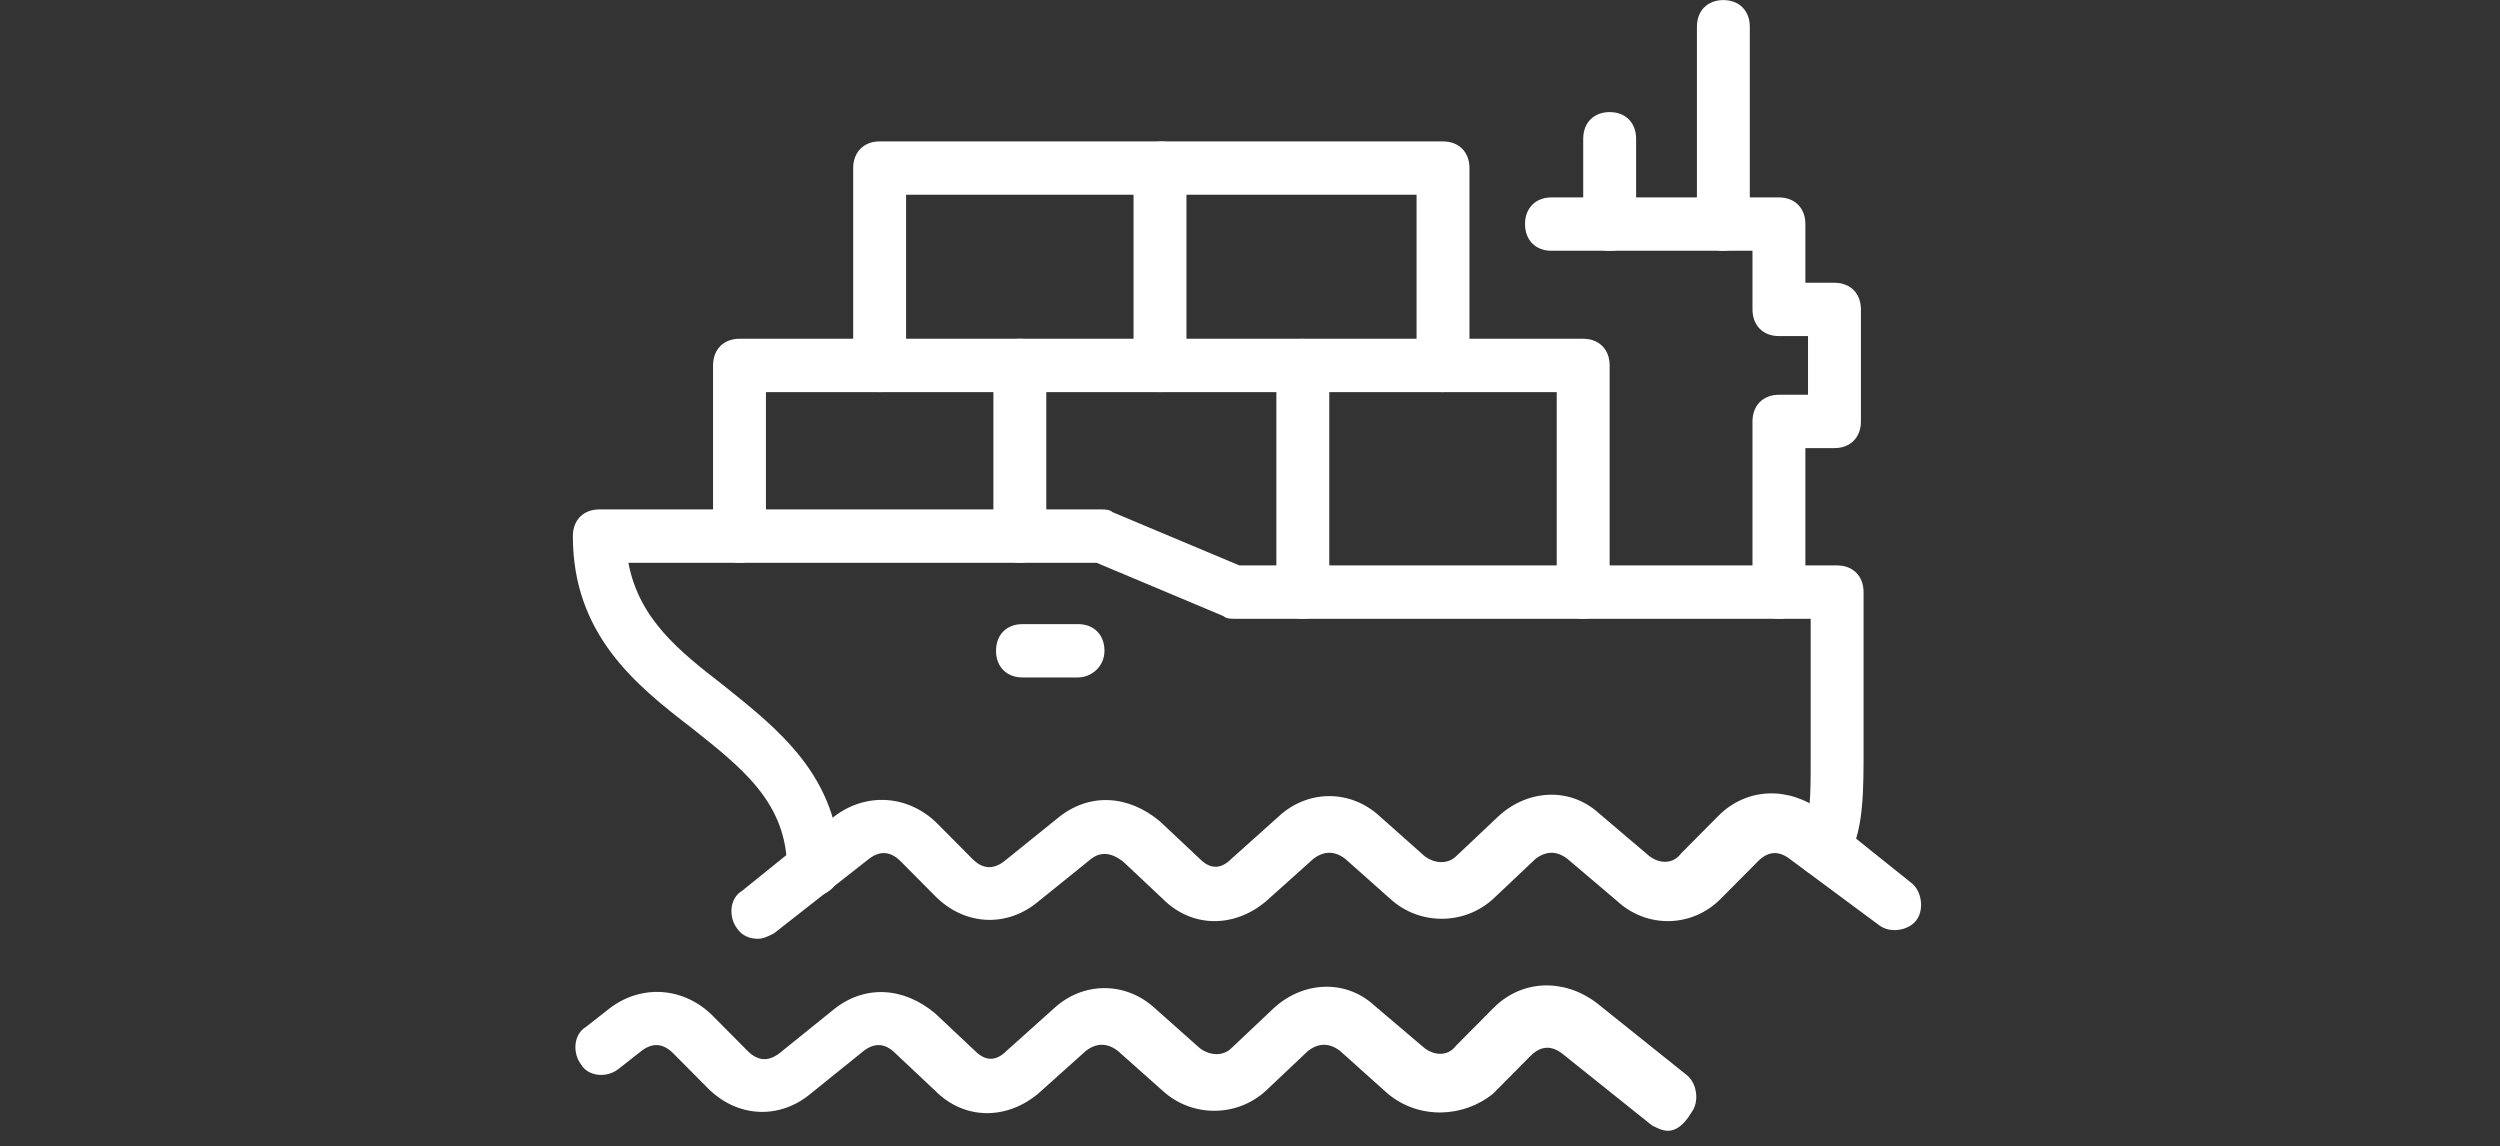
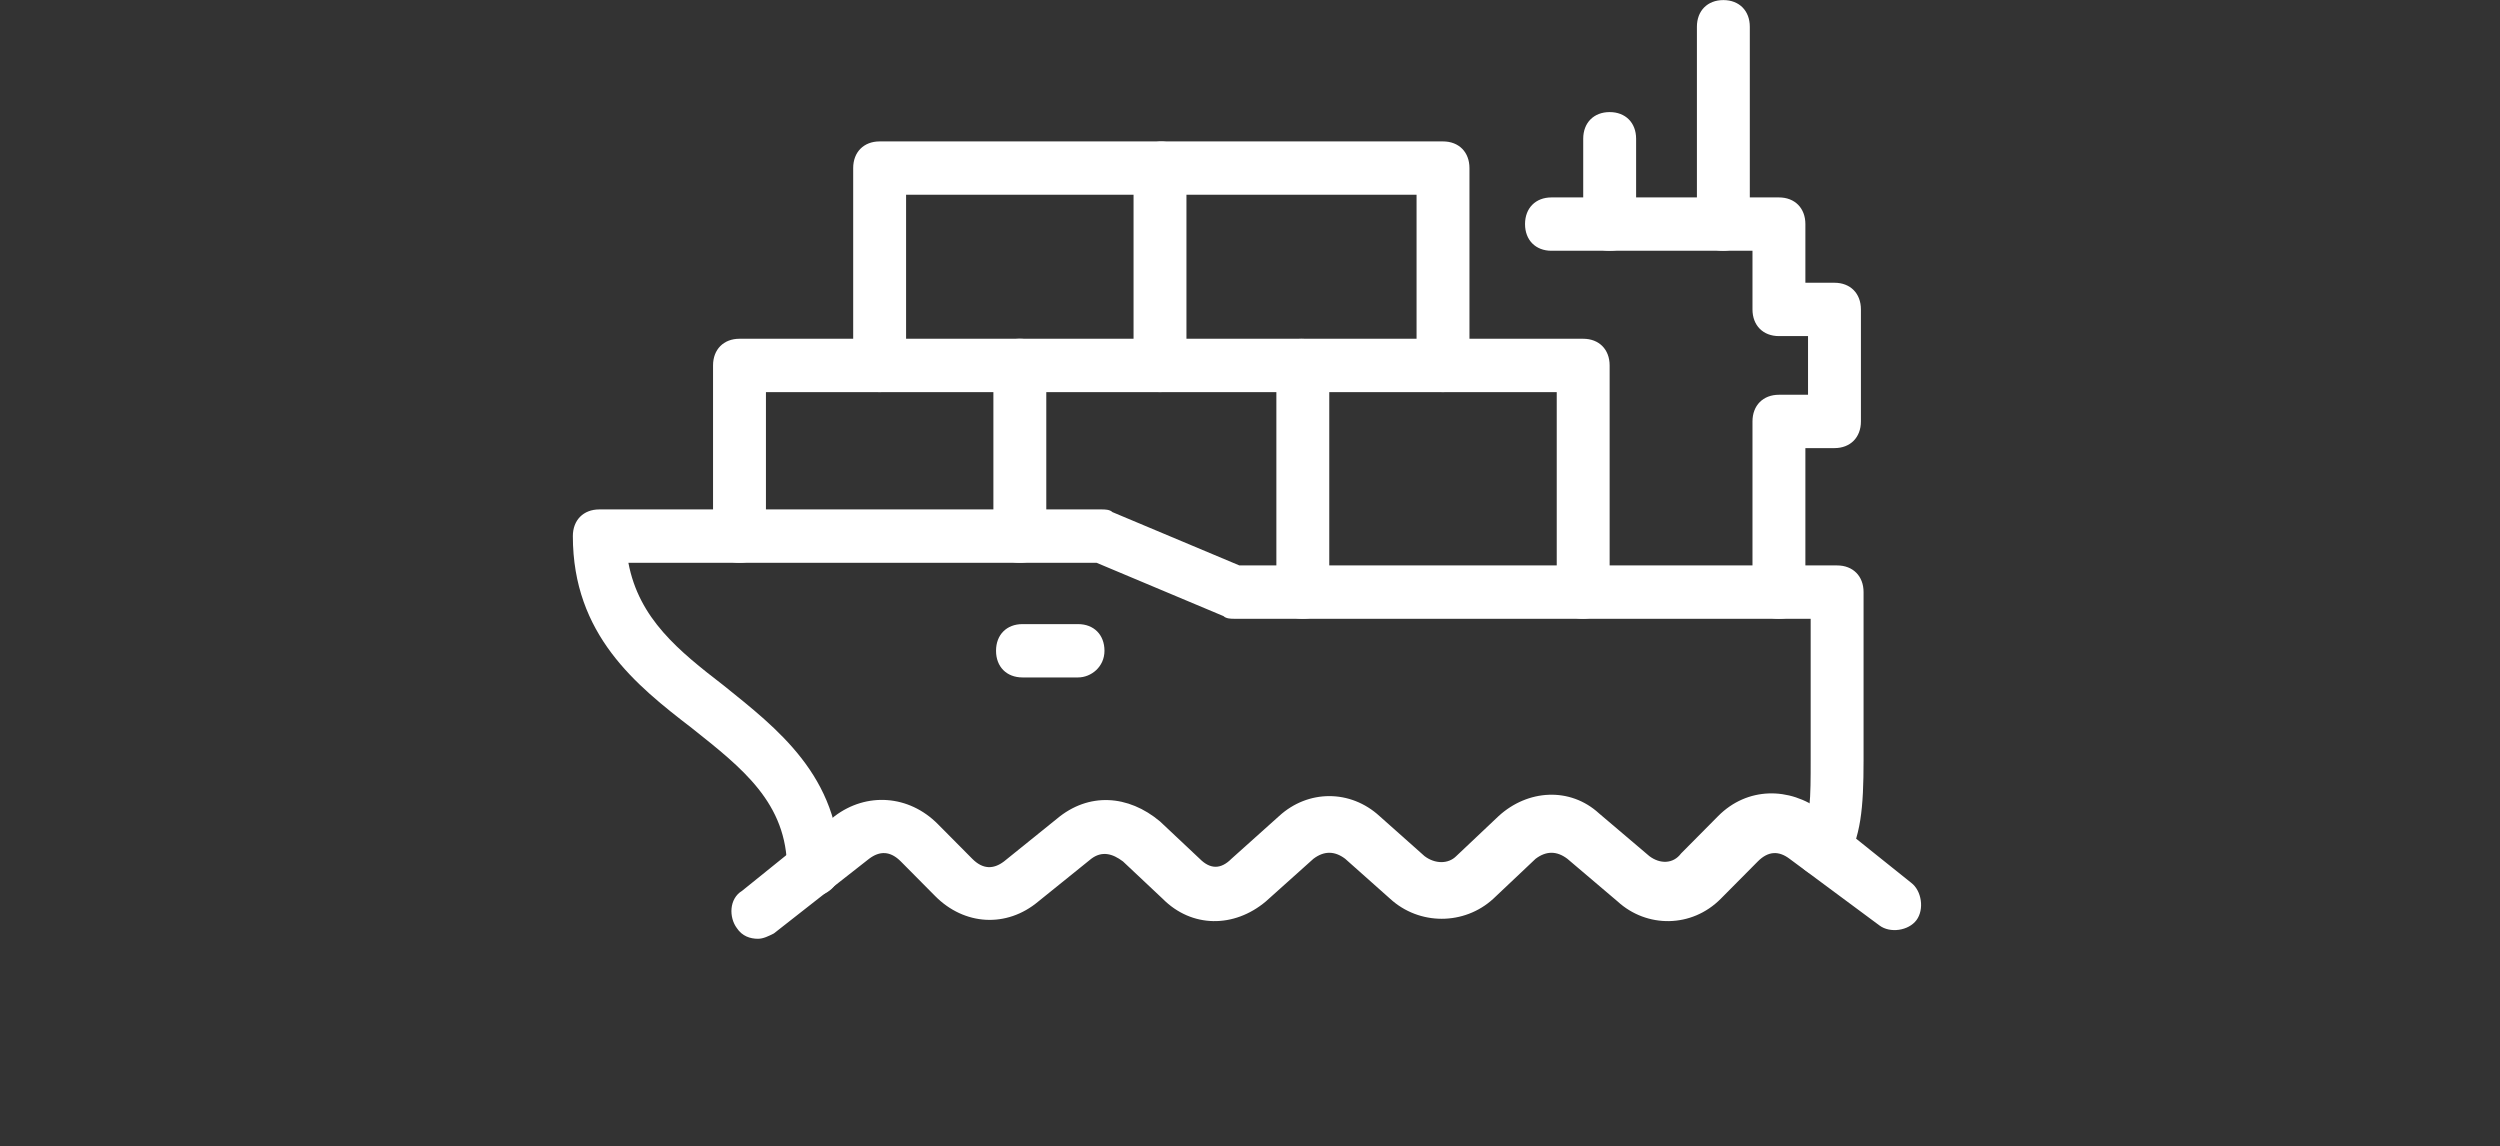
<svg xmlns="http://www.w3.org/2000/svg" width="157" height="72" viewBox="0 0 157 72" fill="none">
  <rect x="0" y="0" width="157" height="72" fill="#333333" stroke="none" />
  <path d="M111.717 38.859C110.721 38.859 110.056 38.189 110.056 37.184V26.466C110.056 25.461 110.721 24.791 111.717 24.791H113.544V21.107H111.717C110.721 21.107 110.056 20.437 110.056 19.432V15.748H97.433C96.436 15.748 95.772 15.078 95.772 14.073C95.772 13.068 96.436 12.398 97.433 12.398H111.717C112.714 12.398 113.378 13.068 113.378 14.073V17.757H115.205C116.202 17.757 116.866 18.427 116.866 19.432V26.466C116.866 27.471 116.202 28.141 115.205 28.141H113.378V37.184C113.378 38.189 112.714 38.859 111.717 38.859Z" fill="white" />
  <path d="M108.227 15.748C107.231 15.748 106.566 15.078 106.566 14.073V1.68C106.566 0.675 107.231 0.005 108.227 0.005C109.224 0.005 109.888 0.675 109.888 1.68V14.073C109.888 15.078 109.058 15.748 108.227 15.748Z" fill="white" />
  <path d="M101.087 15.748C100.09 15.748 99.426 15.078 99.426 14.073V8.714C99.426 7.709 100.09 7.039 101.087 7.039C102.083 7.039 102.748 7.709 102.748 8.714V14.073C102.748 15.078 102.083 15.748 101.087 15.748Z" fill="white" />
  <path d="M64.046 35.342C63.049 35.342 62.385 34.672 62.385 33.667V22.949C62.385 21.944 63.049 21.274 64.046 21.274H81.652C82.649 21.274 83.313 21.944 83.313 22.949C83.313 23.954 82.649 24.624 81.652 24.624H65.707V33.667C65.707 34.672 65.042 35.342 64.046 35.342Z" fill="white" />
  <path d="M99.424 38.859C98.427 38.859 97.763 38.189 97.763 37.184V24.624H83.478V37.184C83.478 38.189 82.814 38.859 81.817 38.859C80.821 38.859 80.156 38.189 80.156 37.184V22.949C80.156 21.944 80.821 21.274 81.817 21.274H99.424C100.421 21.274 101.085 21.944 101.085 22.949V37.184C101.085 38.189 100.254 38.859 99.424 38.859Z" fill="white" />
  <path d="M46.44 35.342C45.444 35.342 44.779 34.672 44.779 33.667V22.949C44.779 21.944 45.444 21.274 46.44 21.274H64.047C65.044 21.274 65.708 21.944 65.708 22.949C65.708 23.954 65.044 24.624 64.047 24.624H48.101V33.667C48.101 34.672 47.437 35.342 46.44 35.342Z" fill="white" />
  <path d="M90.621 24.624C89.625 24.624 88.96 23.954 88.96 22.949V12.231H73.014C72.018 12.231 71.353 11.561 71.353 10.556C71.353 9.551 72.018 8.881 73.014 8.881H90.621C91.618 8.881 92.282 9.551 92.282 10.556V22.949C92.282 23.954 91.452 24.624 90.621 24.624Z" fill="white" />
  <path d="M72.848 24.624C71.851 24.624 71.187 23.954 71.187 22.949V12.231H56.902V22.949C56.902 23.954 56.238 24.624 55.241 24.624C54.245 24.624 53.58 23.954 53.58 22.949V10.556C53.58 9.551 54.245 8.881 55.241 8.881H72.848C73.844 8.881 74.509 9.551 74.509 10.556V22.949C74.509 23.954 73.844 24.624 72.848 24.624Z" fill="white" />
  <path d="M51.09 56.276C50.093 56.276 49.429 55.606 49.429 54.601C49.429 50.414 46.605 48.237 43.449 45.725C39.961 43.045 35.975 39.864 35.975 33.667C35.975 32.662 36.639 31.992 37.636 31.992H69.195C69.361 31.992 69.693 31.992 69.859 32.16L77.832 35.509H115.371C116.367 35.509 117.032 36.179 117.032 37.184V47.735C117.032 50.749 116.866 52.591 115.869 54.266C115.371 55.103 114.374 55.271 113.544 54.769C112.713 54.266 112.547 53.261 113.045 52.424C113.71 51.587 113.71 50.079 113.71 47.735V38.859H77.5C77.334 38.859 77.001 38.859 76.835 38.691L68.863 35.342H39.463C40.127 38.859 42.619 40.868 45.442 43.045C48.764 45.725 52.751 48.739 52.751 54.601C52.751 55.606 51.92 56.276 51.09 56.276Z" fill="white" />
  <path d="M47.602 58.955C47.104 58.955 46.606 58.788 46.274 58.285C45.775 57.616 45.775 56.443 46.606 55.941L52.419 51.252C54.413 49.744 57.07 49.912 58.897 51.754L61.057 53.931C61.721 54.601 62.386 54.601 63.05 54.099L66.372 51.419C68.365 49.744 70.857 49.912 72.85 51.587L75.341 53.931C76.006 54.601 76.67 54.601 77.335 53.931L80.324 51.252C82.151 49.577 84.809 49.577 86.636 51.252L89.46 53.764C90.124 54.266 90.955 54.266 91.453 53.764L94.111 51.252C95.938 49.577 98.596 49.409 100.423 51.084L103.579 53.764C104.243 54.266 105.073 54.266 105.572 53.596L107.897 51.252C109.724 49.409 112.382 49.409 114.375 50.917L120.022 55.438C120.687 55.941 120.853 57.113 120.355 57.783C119.856 58.453 118.694 58.62 118.029 58.118L112.382 53.931C111.717 53.429 111.053 53.429 110.389 54.099L108.063 56.443C106.236 58.285 103.412 58.285 101.585 56.611L98.429 53.931C97.765 53.429 97.101 53.429 96.436 53.931L93.778 56.443C91.951 58.118 89.128 58.118 87.301 56.443L84.477 53.931C83.812 53.429 83.148 53.429 82.484 53.931L79.494 56.611C77.501 58.285 74.843 58.285 73.016 56.443L70.524 54.099C69.86 53.596 69.196 53.429 68.531 53.931L65.209 56.611C63.216 58.285 60.558 58.118 58.731 56.276L56.572 54.099C55.907 53.429 55.243 53.429 54.579 53.931L48.599 58.62C48.267 58.788 47.935 58.955 47.602 58.955Z" fill="white" />
-   <path d="M104.742 71.013C104.41 71.013 104.078 70.846 103.746 70.678L98.098 66.157C97.434 65.654 96.769 65.654 96.105 66.324L93.78 68.669C91.953 70.176 89.129 70.344 87.136 68.669L84.146 65.989C83.481 65.487 82.817 65.487 82.153 65.989L79.495 68.501C77.668 70.176 74.844 70.176 73.017 68.501L70.193 65.989C69.529 65.487 68.865 65.487 68.2 65.989L65.21 68.669C63.217 70.344 60.559 70.344 58.732 68.501L56.241 66.157C55.576 65.487 54.912 65.487 54.248 65.989L50.926 68.669C48.932 70.344 46.275 70.176 44.448 68.334L42.288 66.157C41.624 65.487 40.96 65.487 40.295 65.989L38.8 67.162C38.136 67.664 36.973 67.664 36.475 66.827C35.977 66.157 35.977 64.984 36.807 64.482L38.302 63.31C40.295 61.803 42.953 61.97 44.78 63.812L46.939 65.989C47.604 66.659 48.268 66.659 48.932 66.157L52.254 63.477C54.248 61.803 56.739 61.97 58.732 63.645L61.224 65.989C61.888 66.659 62.553 66.659 63.217 65.989L66.207 63.31C68.034 61.635 70.692 61.635 72.519 63.31L75.343 65.822C76.007 66.324 76.837 66.324 77.336 65.822L79.993 63.31C81.82 61.635 84.478 61.468 86.305 63.142L89.461 65.822C90.125 66.324 90.956 66.324 91.454 65.654L93.78 63.31C95.607 61.468 98.264 61.468 100.258 62.975L105.905 67.496C106.569 67.999 106.736 69.171 106.237 69.841C105.739 70.678 105.241 71.013 104.742 71.013Z" fill="white" />
  <path d="M67.7 42.543H64.212C63.215 42.543 62.551 41.873 62.551 40.869C62.551 39.864 63.215 39.194 64.212 39.194H67.7C68.697 39.194 69.361 39.864 69.361 40.869C69.361 41.873 68.53 42.543 67.7 42.543Z" fill="white" />
</svg>